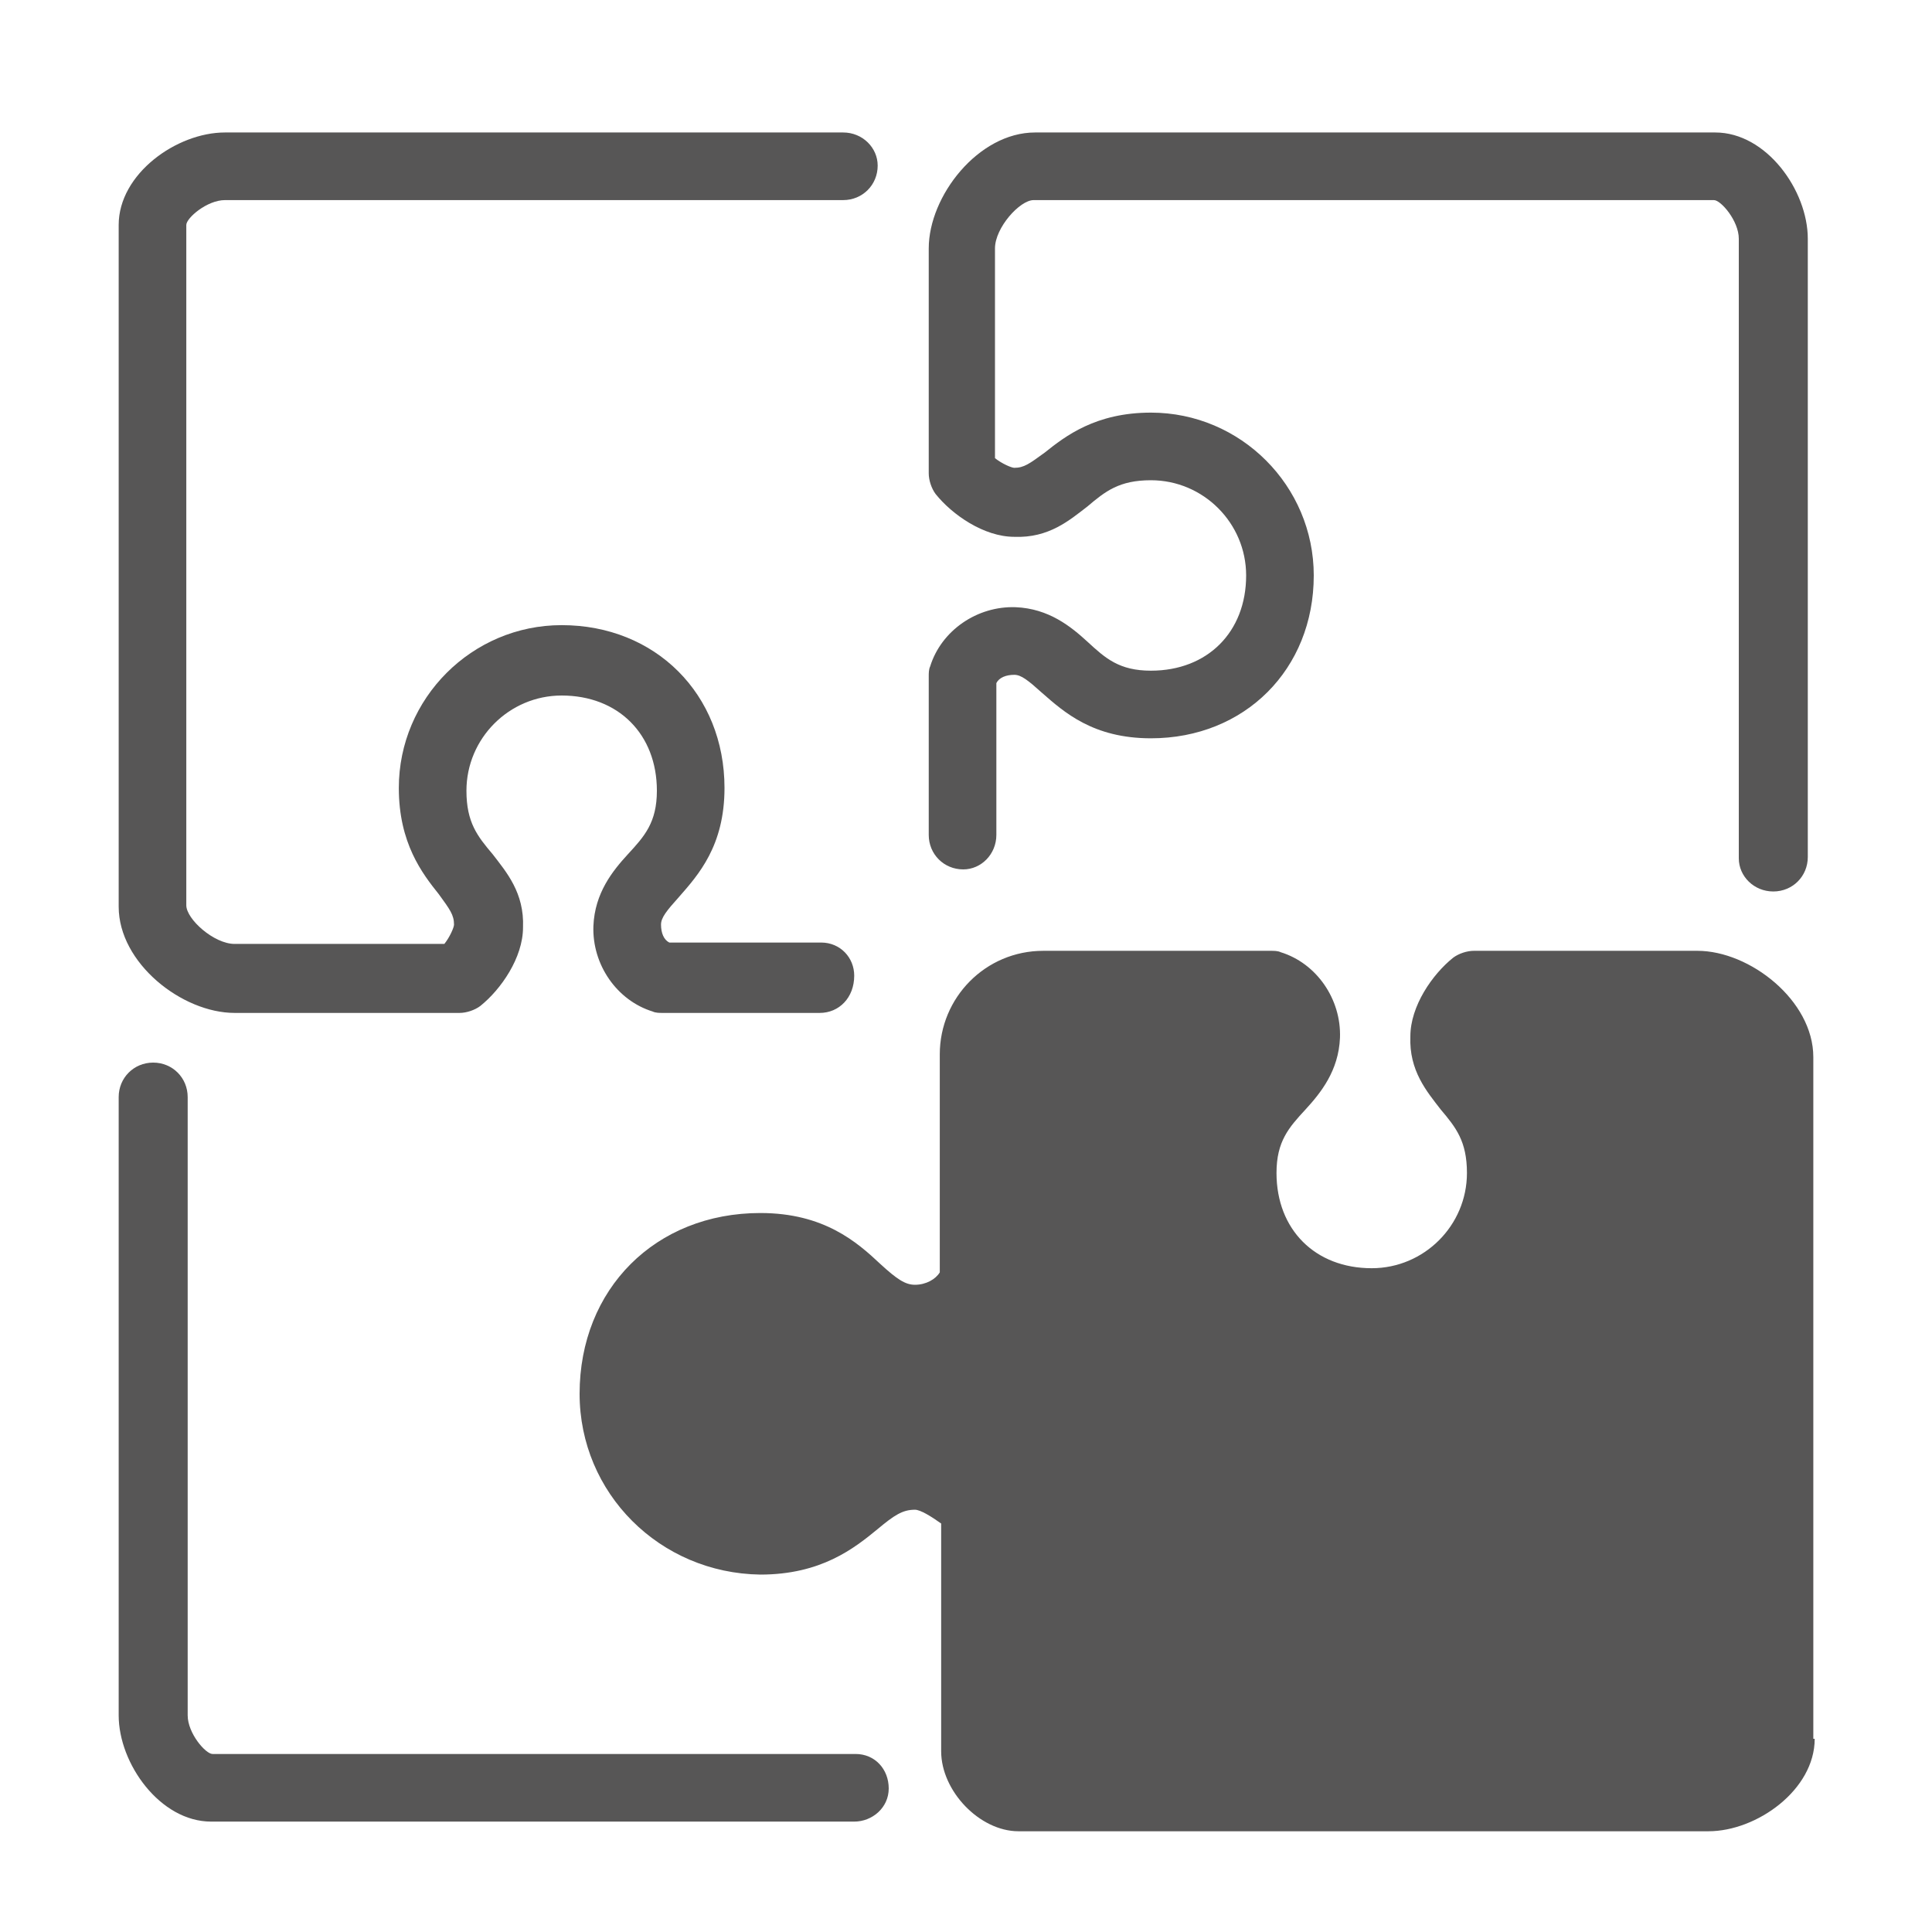
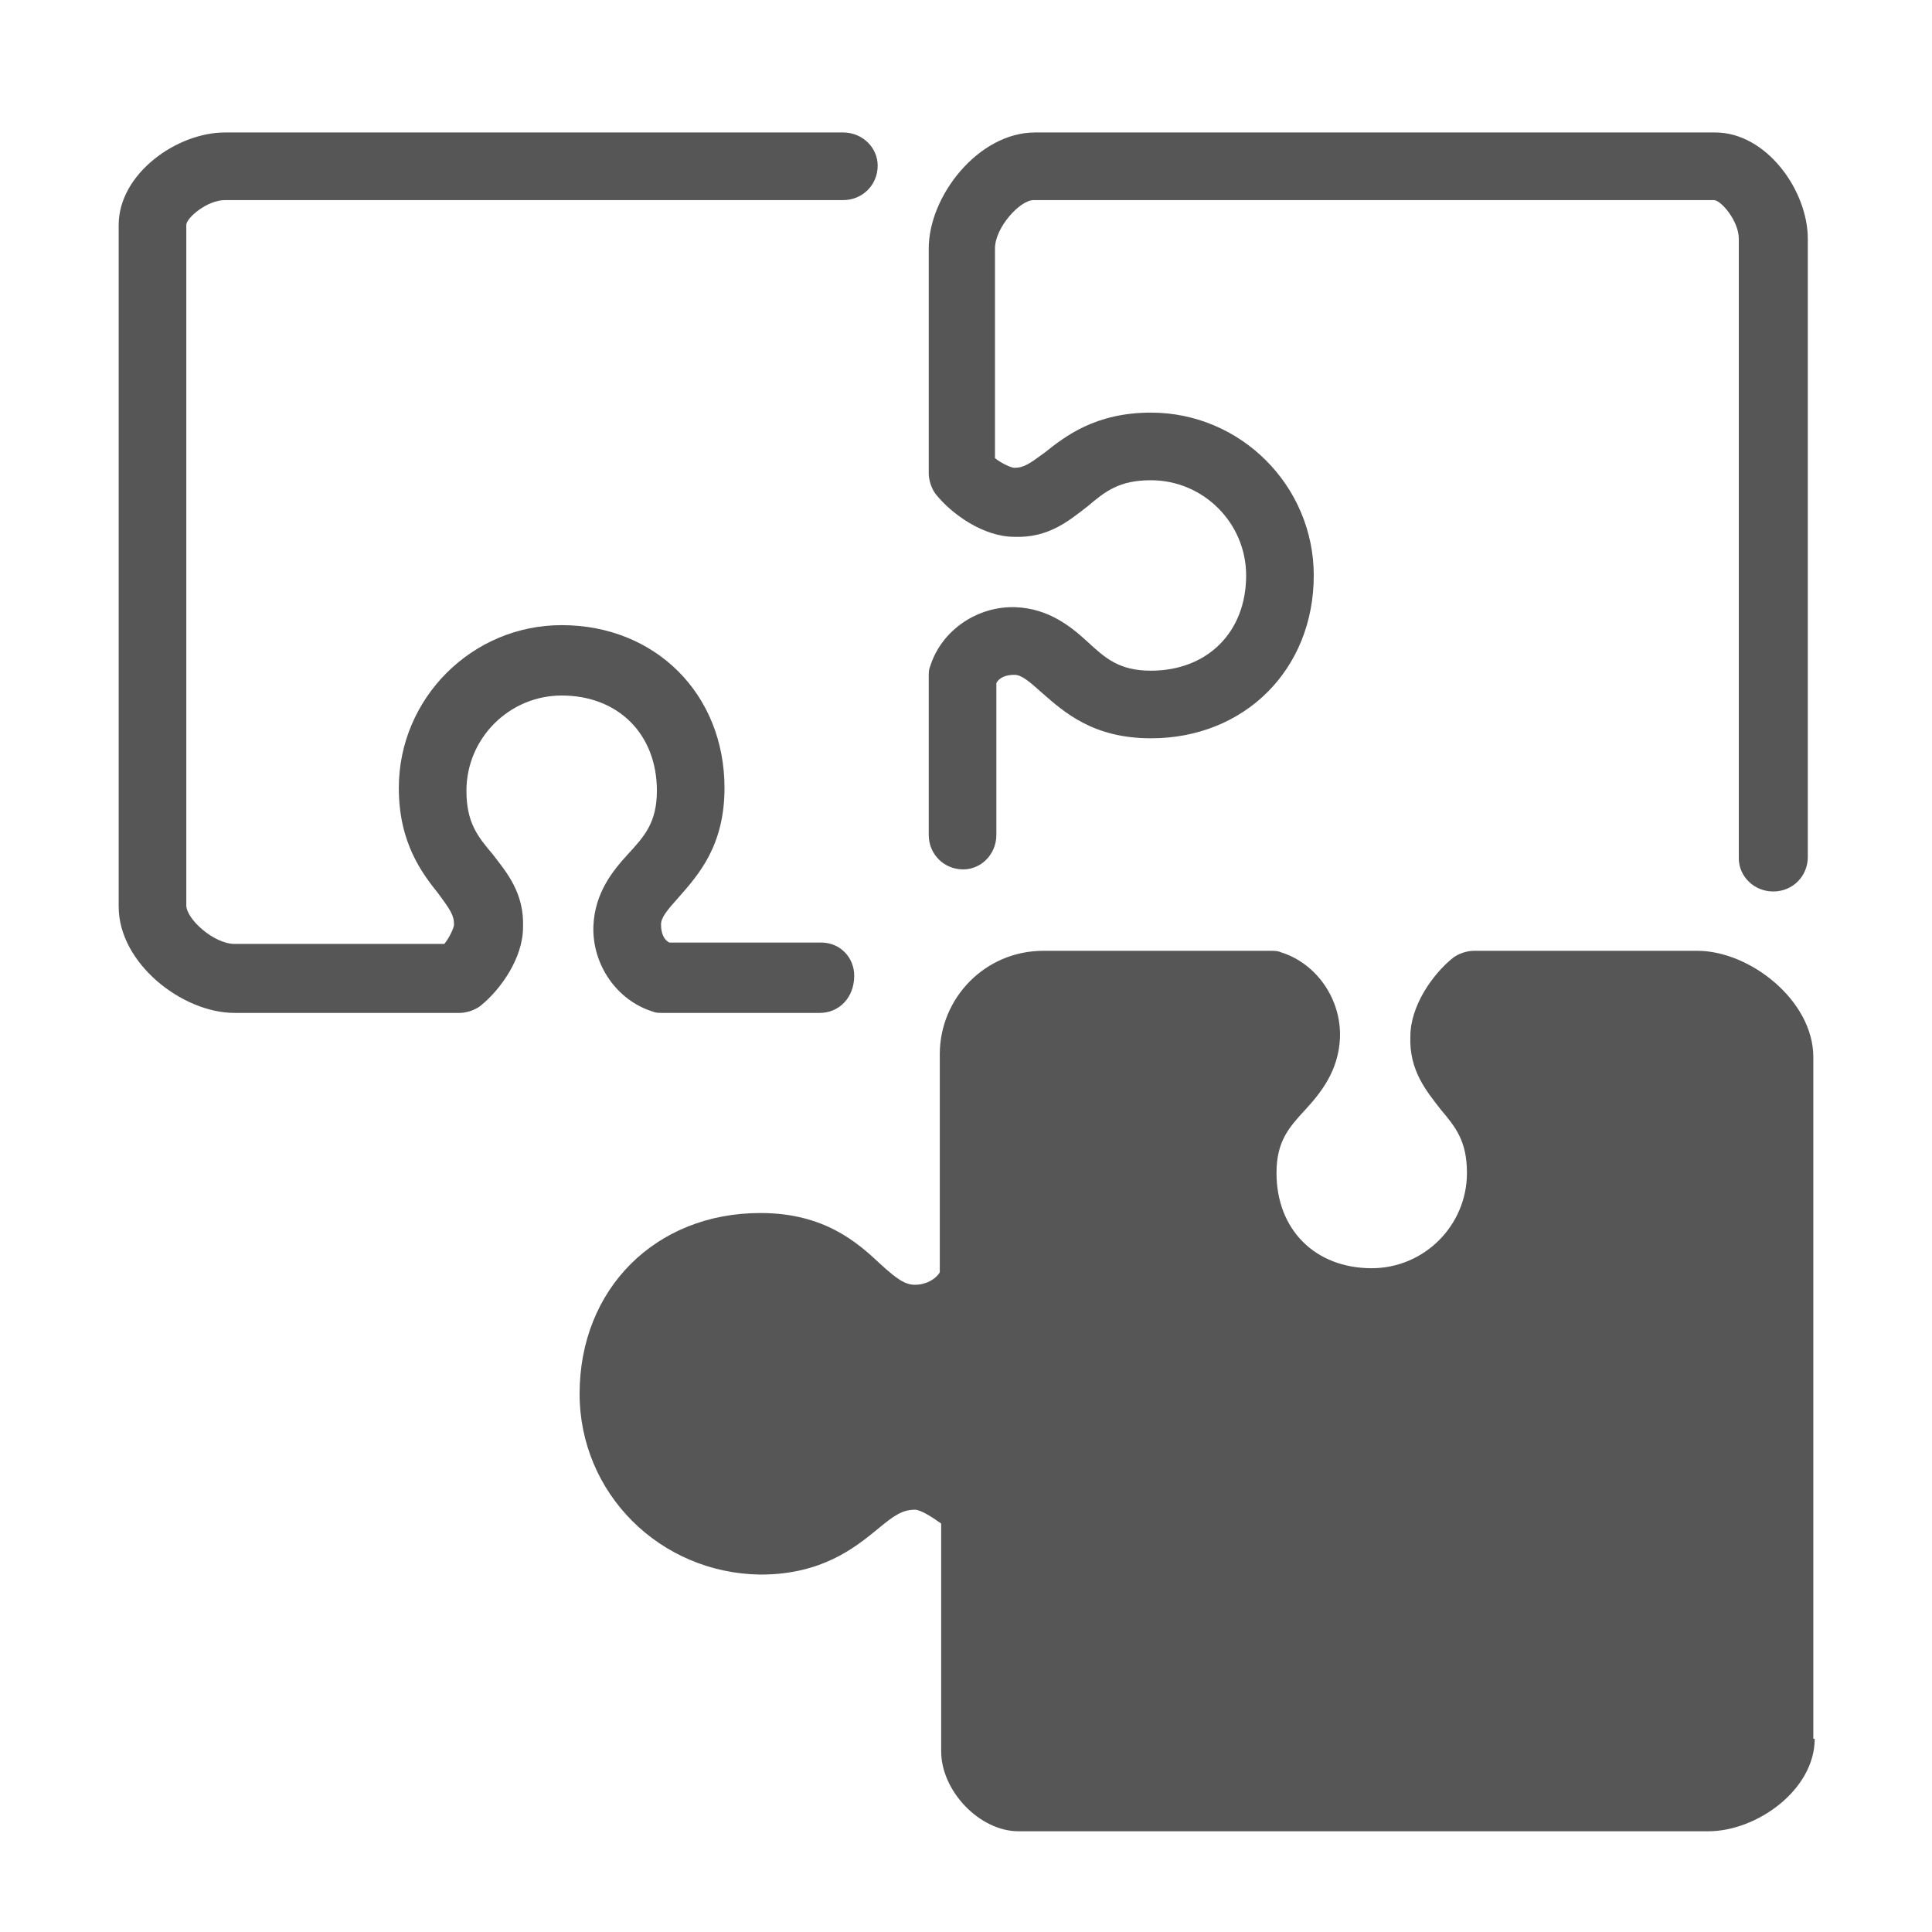
<svg xmlns="http://www.w3.org/2000/svg" version="1.1" id="Modul" x="0px" y="0px" viewBox="0 0 140 140" style="enable-background:new 0 0 140 140;" xml:space="preserve">
  <style type="text/css">
	.st0{fill:#575656;}
</style>
-   <path class="st0" d="M61.9,132H15.3c-3.7,0-6.7-4.2-6.7-7.7V79.5c0-1.4,1.1-2.5,2.5-2.5s2.5,1.1,2.5,2.5v44.8c0,1.3,1.3,2.8,1.8,2.8  h46.6c1.4,0,2.4,1.1,2.4,2.5S63.2,132,61.9,132" />
  <path class="st0" d="M59.4,73.4H48c-0.2,0-0.5,0-0.7-0.1c-2.6-0.8-4.4-3.4-4.3-6.2c0.1-2.4,1.4-4,2.5-5.2c1.2-1.3,2.1-2.3,2.1-4.6  c0-4.1-2.8-6.9-6.9-6.9c-3.8,0-6.9,3.1-6.9,6.9c0,2.3,0.8,3.3,1.9,4.6c1,1.3,2.3,2.8,2.2,5.3c0,2.2-1.6,4.5-3.1,5.7  c-0.4,0.3-1,0.5-1.5,0.5H17c-3.8,0-8.4-3.6-8.4-7.7V16.3c0-3.7,4.2-6.7,7.7-6.7h44.8c1.4,0,2.5,1.1,2.5,2.4c0,1.4-1.1,2.5-2.5,2.5  H16.3c-1.3,0-2.8,1.3-2.8,1.8v49.3c0,1,2,2.8,3.5,2.8h15.2c0.4-0.5,0.7-1.2,0.7-1.4c0-0.7-0.3-1.1-1.1-2.2c-1.2-1.5-2.9-3.7-2.9-7.7  c0-6.5,5.3-11.8,11.8-11.8c6.8,0,11.8,5,11.8,11.8c0,4.2-1.9,6.3-3.3,7.9c-0.9,1-1.3,1.5-1.3,2c0,0.6,0.2,1.1,0.6,1.3h11  c1.4,0,2.4,1.1,2.4,2.4C61.9,72.3,60.8,73.4,59.4,73.4" />
  <path class="st0" d="M128.5,64.6c-1.4,0-2.5-1.1-2.5-2.4V17.3c0-1.3-1.3-2.8-1.8-2.8H74.9c-1,0-2.8,2-2.8,3.5v15.2  c0.5,0.4,1.2,0.7,1.4,0.7c0.7,0,1.1-0.3,2.2-1.1c1.5-1.2,3.7-2.9,7.7-2.9c6.5,0,11.8,5.3,11.8,11.8c0,6.8-5,11.8-11.8,11.8  c-4.2,0-6.3-1.9-7.9-3.3c-1-0.9-1.5-1.3-2-1.3c-0.6,0-1.1,0.2-1.3,0.6v11c0,1.4-1.1,2.5-2.4,2.5c-1.4,0-2.5-1.1-2.5-2.5V49  c0-0.2,0-0.5,0.1-0.7c0.8-2.6,3.4-4.4,6.2-4.3c2.4,0.1,4,1.4,5.2,2.5c1.3,1.2,2.3,2.1,4.6,2.1c4.1,0,6.9-2.8,6.9-6.9  c0-3.8-3.1-6.9-6.9-6.9c-2.3,0-3.3,0.8-4.6,1.9c-1.3,1-2.8,2.3-5.3,2.2c-2.2,0-4.5-1.6-5.7-3.1c-0.3-0.4-0.5-1-0.5-1.5V18  c0-3.8,3.6-8.4,7.7-8.4h49.3c3.7,0,6.7,4.2,6.7,7.7v44.8C131,63.5,129.9,64.6,128.5,64.6" />
  <path class="st0" d="M131.5,126c0,3.7-4.2,6.7-7.7,6.7h-50c-2.8,0-5.6-2.9-5.6-5.8l0-16.5c-0.7-0.5-1.5-1-1.9-1  c-0.9,0-1.5,0.4-2.7,1.4c-1.7,1.4-4.1,3.3-8.5,3.3C47.8,114,42,108.2,42,101c0-7.6,5.5-13.1,13.1-13.1c4.6,0,7,2.1,8.7,3.7  c1.2,1.1,1.8,1.5,2.5,1.5c0.8,0,1.5-0.4,1.8-0.9l0-15.8c0-4.1,3.3-7.5,7.5-7.5h16.5c0.2,0,0.5,0,0.7,0.1c2.6,0.8,4.4,3.4,4.3,6.2  c-0.1,2.4-1.4,4-2.5,5.2c-1.2,1.3-2.1,2.3-2.1,4.6c0,4.1,2.8,6.9,6.9,6.9c3.8,0,6.9-3.1,6.9-6.9c0-2.3-0.8-3.3-1.9-4.6  c-1-1.3-2.3-2.8-2.2-5.3c0-2.2,1.6-4.5,3.1-5.7c0.4-0.3,1-0.5,1.5-0.5h16.2c3.8,0,8.4,3.6,8.4,7.7V126z" />
</svg>